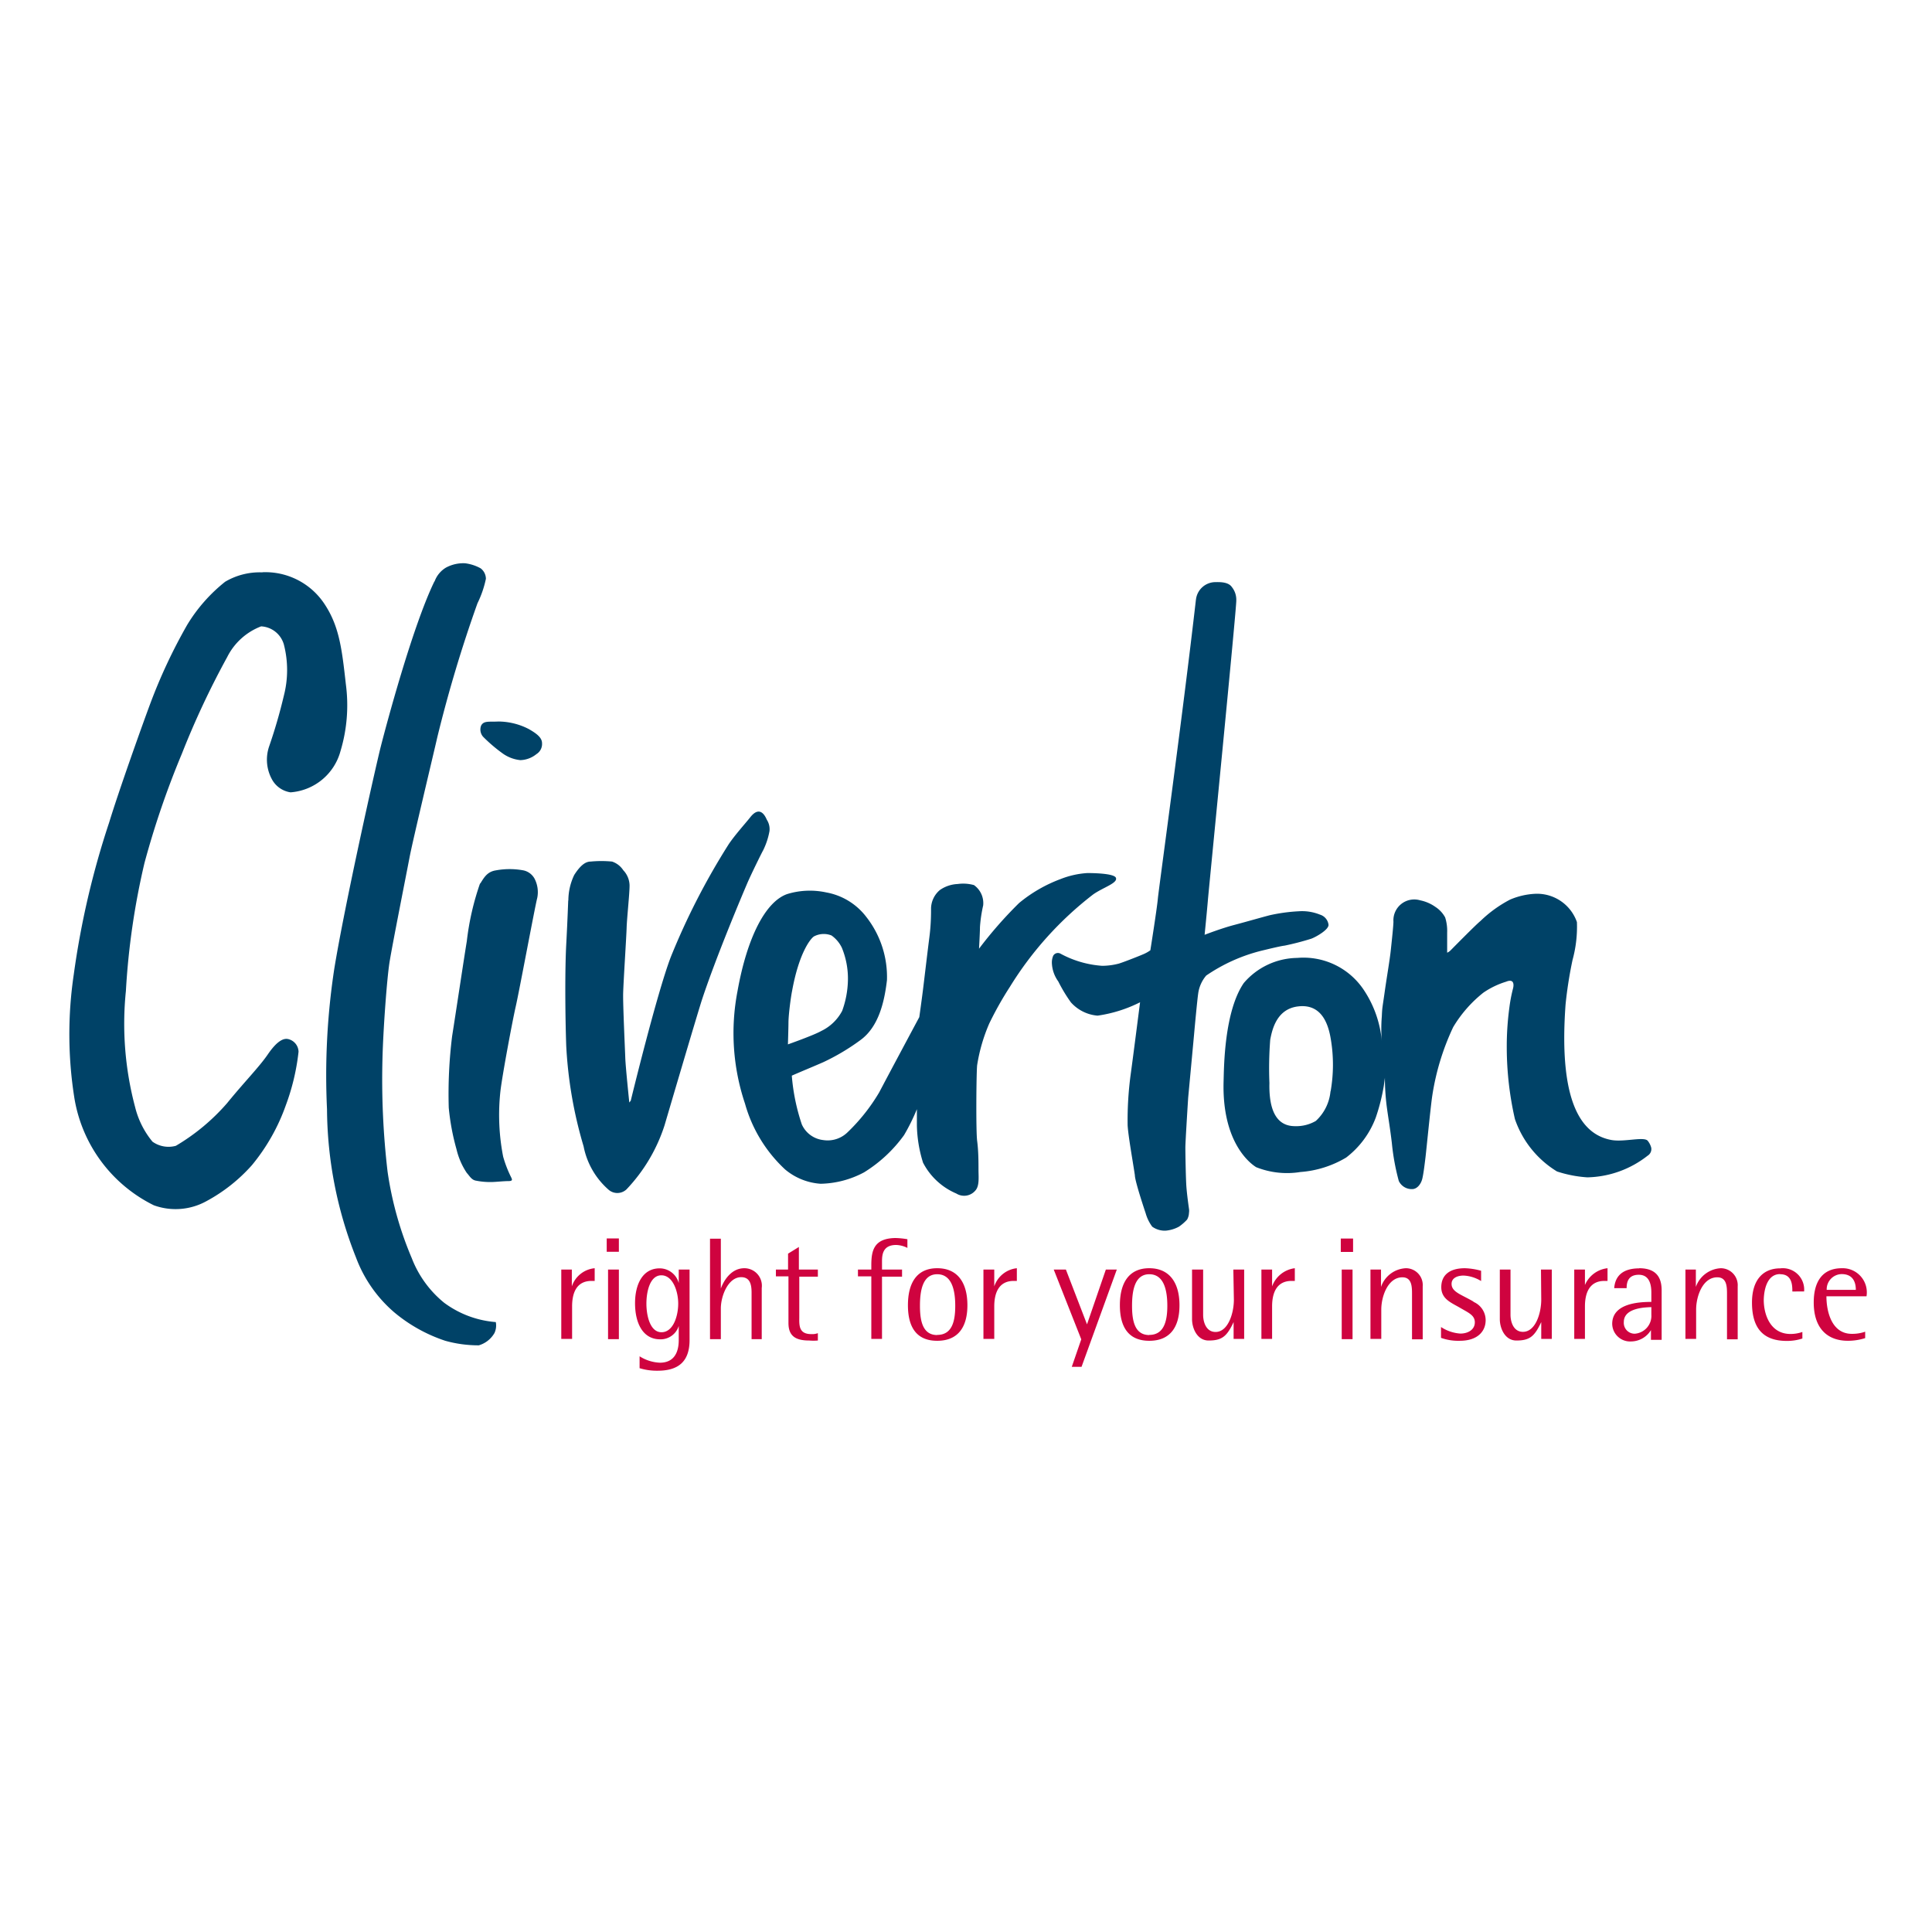
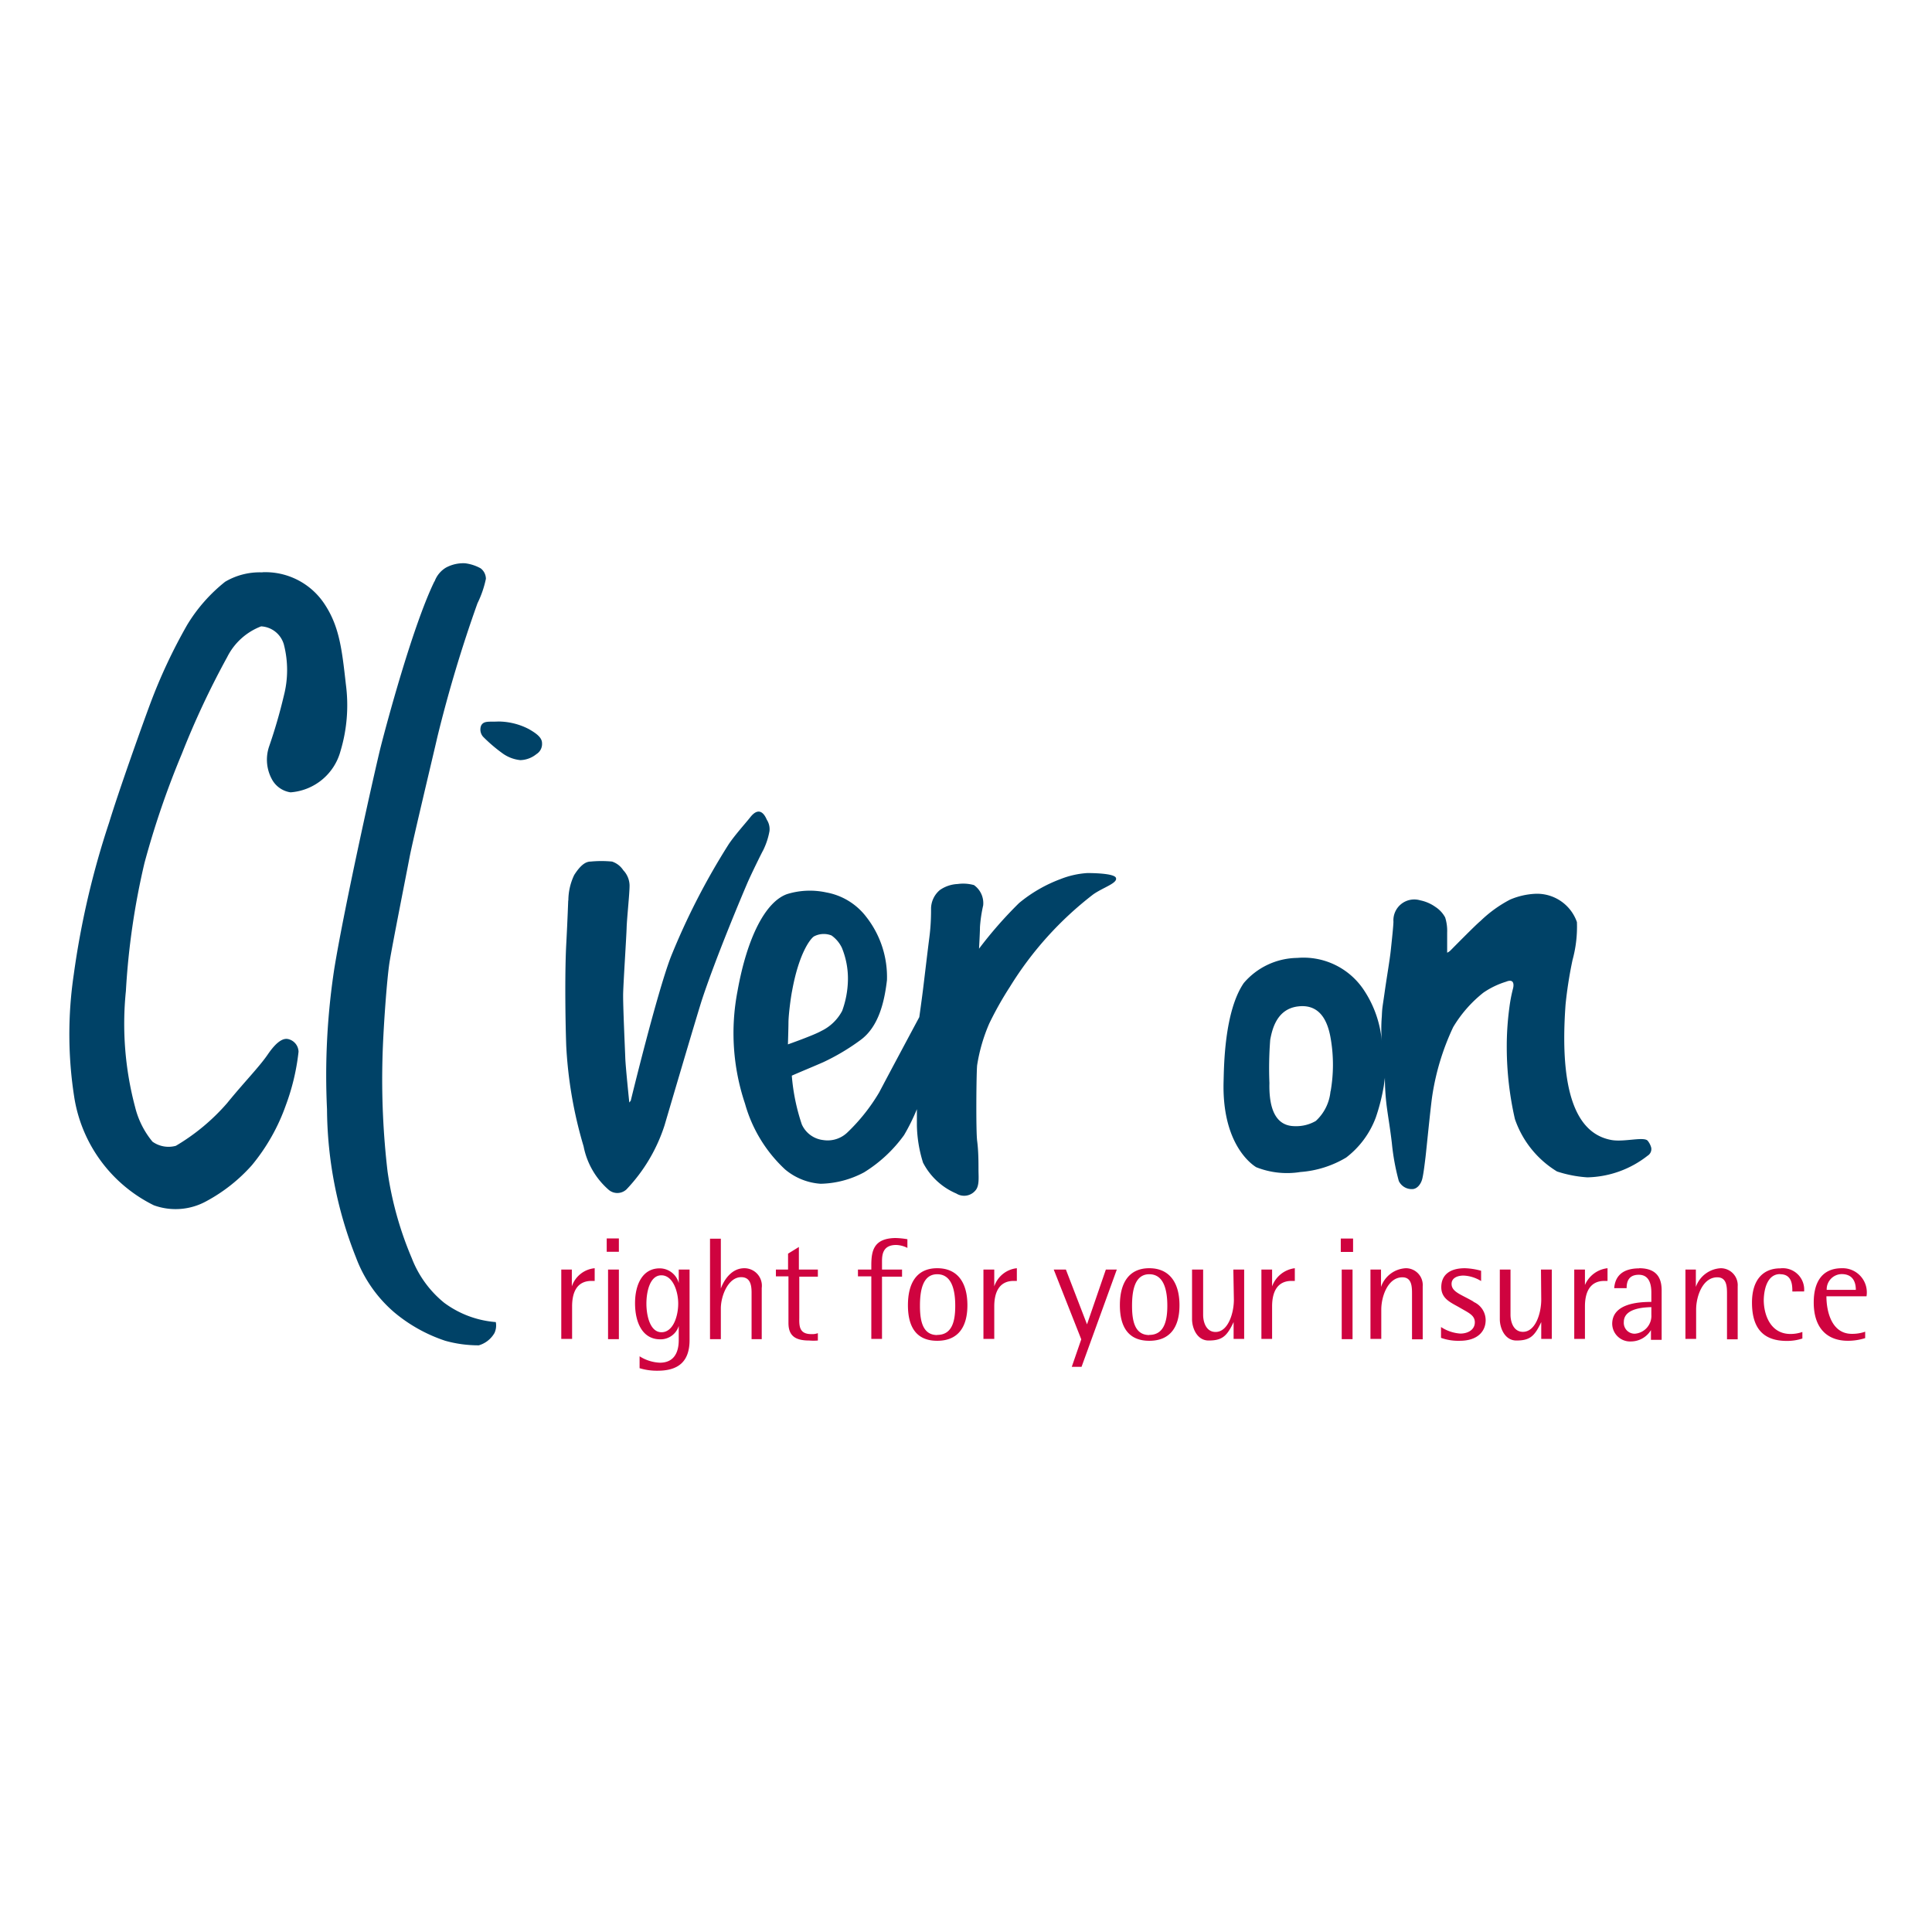
<svg xmlns="http://www.w3.org/2000/svg" id="Layer_1" data-name="Layer 1" viewBox="0 0 144.57 144.57">
  <defs>
    <style>.cls-1{fill:#cf033f;}.cls-2{fill:#004267;}</style>
  </defs>
  <path class="cls-1" d="M65.2,94.69V95h-1v.51h1v4.68H66V95.53h1.5V95H66v-.63c0-.53.09-1.21,1.06-1.21a2,2,0,0,1,.84.22v-.65a6,6,0,0,0-.89-.09C65.36,92.66,65.2,93.62,65.2,94.69Zm-9.5.21c-1.08,0-1.61,1.1-1.76,1.52h0V92.69h-.81v7.52h.81v-2.3c0-.94.55-2.34,1.52-2.34.67,0,.78.56.78,1.16v3.48H57V96.38A1.31,1.31,0,0,0,55.7,94.9Zm4.08-1.59-.81.5V95h-.91v.51H59V99c0,.94.49,1.31,1.55,1.31a3.77,3.77,0,0,0,.65,0v-.55a1.22,1.22,0,0,1-.49.07c-.9,0-.91-.6-.9-1.21V95.53H61.2V95H59.78ZM81.34,99.1,79.76,95h-.91l2.06,5.22-.71,2.06h.73L83.57,95h-.82ZM70.13,94.9c-1.54,0-2.19,1.12-2.19,2.77s.65,2.66,2.19,2.66,2.26-1,2.26-2.66S71.68,94.9,70.13,94.9Zm0,5c-1.11,0-1.29-1.11-1.29-2.19s.18-2.36,1.29-2.36,1.35,1.23,1.35,2.36S71.26,99.89,70.13,99.89Zm4.27-3.63h0V95h-.81v5.19h.81V97.76c0-1,.33-1.91,1.46-1.91h.23V94.9A2,2,0,0,0,74.4,96.26Zm-31.61,0h0V95H42v5.19h.81V97.76c0-1,.32-1.91,1.46-1.91h.23V94.9A2,2,0,0,0,42.79,96.26Zm8-.26h0a1.48,1.48,0,0,0-1.43-1.1c-1.25,0-1.84,1.16-1.84,2.61s.56,2.7,1.88,2.7a1.42,1.42,0,0,0,1.39-1h0v1c0,.38,0,1.75-1.41,1.75a3.07,3.07,0,0,1-1.52-.48v.89a4.41,4.41,0,0,0,1.35.19c1.58,0,2.39-.71,2.39-2.3V95h-.81ZM49.5,99.69c-.86,0-1.13-1.25-1.13-2.14s.26-2.12,1.12-2.12,1.26,1.2,1.26,2.12S50.38,99.69,49.5,99.69Zm-4,.52h.81V95h-.81ZM136.67,97h3a1.81,1.81,0,0,0-1.84-2.1c-1.52,0-2.11,1.08-2.11,2.56,0,1.92,1,2.87,2.56,2.87a4.26,4.26,0,0,0,1.29-.2v-.48a2.92,2.92,0,0,1-1,.16C137.06,99.81,136.67,98.14,136.67,97Zm1.14-1.66c.93,0,1.06.73,1.06,1.18h-2.18A1.14,1.14,0,0,1,137.81,95.34ZM45.4,93.67h.91v-1H45.4Zm55,6.54h.81V95h-.81Zm9.88-2.8c-.91-.54-1.66-.72-1.66-1.34,0-.43.42-.62.9-.62a2.73,2.73,0,0,1,1.31.41v-.77a5.12,5.12,0,0,0-1.21-.19c-1.17,0-1.77.53-1.77,1.42s.75,1.16,1.4,1.54,1.11.56,1.11,1.09-.48.84-1.09.84a3,3,0,0,1-1.44-.49v.81a3.8,3.8,0,0,0,1.4.22c1.36,0,1.94-.73,1.94-1.54A1.49,1.49,0,0,0,110.24,97.41Zm5.05-.16c0,1-.42,2.41-1.37,2.41-.7,0-.93-.73-.93-1.28V95h-.8v3.71c0,.68.38,1.6,1.24,1.6,1,0,1.36-.31,1.86-1.38h0v1.26h.79V95h-.81Zm3.27-1h0V95h-.8v5.19h.8V97.76c0-1,.33-1.91,1.46-1.91h.23V94.9A2.08,2.08,0,0,0,118.56,96.26ZM105.2,94.9a2.07,2.07,0,0,0-1.86,1.4h0V95h-.79v5.19h.81V98c0-1,.5-2.42,1.58-2.42.72,0,.72.73.72,1.28v3.36h.8V96.26A1.26,1.26,0,0,0,105.2,94.9Zm23.57,0a2.09,2.09,0,0,0-1.87,1.4h0V95h-.78v5.19h.8V98c0-1,.49-2.42,1.58-2.42.73,0,.73.73.73,1.28v3.36h.8V96.26A1.27,1.27,0,0,0,128.77,94.9ZM95.19,96.26h0V95h-.8v5.19h.8V97.76c0-1,.33-1.91,1.46-1.91h.24V94.9A2.08,2.08,0,0,0,95.19,96.26ZM86,94.9c-1.54,0-2.2,1.12-2.2,2.77s.66,2.66,2.2,2.66,2.26-1,2.26-2.66S87.53,94.9,86,94.9Zm0,5c-1.11,0-1.29-1.11-1.29-2.19s.18-2.36,1.29-2.36,1.35,1.23,1.35,2.36S87.11,99.89,86,99.89Zm6.33-2.64c0,1-.43,2.41-1.37,2.41-.7,0-.93-.73-.93-1.28V95H89.2v3.71c0,.68.38,1.6,1.24,1.6,1,0,1.37-.31,1.87-1.38h0v1.26h.79V95h-.81Zm8-3.58h.92v-1h-.92Zm32.89,1.67c.9,0,.9.87.9,1.29H135a1.6,1.6,0,0,0-1.79-1.73c-1.27,0-2.11.85-2.11,2.56s.66,2.87,2.6,2.87a3.63,3.63,0,0,0,1.17-.18v-.49a2.7,2.7,0,0,1-.89.15c-1.5,0-2-1.44-2-2.55C132,96.4,132.28,95.34,133.2,95.34Zm-10.55-.44c-1.52,0-1.83.85-1.88,1.48h.93c0-.4.09-1,.91-1s.94.78.94,1.34v.69c-1,0-2.93.13-2.93,1.65a1.34,1.34,0,0,0,1.41,1.31,1.76,1.76,0,0,0,1.49-.85h0v.73h.8V96.64C124.35,95.89,124.18,94.9,122.65,94.9Zm.9,3.47a1.34,1.34,0,0,1-1.23,1.42.81.81,0,0,1-.83-.88c0-1.11,1.77-1.09,2.06-1.11Z" />
  <path class="cls-2" d="M36,54.3c.2-.39.61-.27,1.29-.31a5,5,0,0,1,2.27.56c.6.34,1,.65,1,1.06a.89.89,0,0,1-.42.82,2,2,0,0,1-1.2.45,2.75,2.75,0,0,1-1.38-.54,11.59,11.59,0,0,1-1.41-1.21A.82.82,0,0,1,36,54.3" />
  <path class="cls-2" d="M19.64,42.83a5.09,5.09,0,0,0-2.79.7A12.14,12.14,0,0,0,14,46.77a40.29,40.29,0,0,0-2.74,5.84c-.65,1.74-2.39,6.63-3.09,8.93A63.22,63.22,0,0,0,5.52,72.92a30.44,30.44,0,0,0,.05,9.27,10.91,10.91,0,0,0,5.94,8,4.77,4.77,0,0,0,3.94-.31,12.42,12.42,0,0,0,3.4-2.69,14.73,14.73,0,0,0,2.54-4.49,16.66,16.66,0,0,0,.95-4,1,1,0,0,0-.75-.94c-.4-.11-.9.19-1.55,1.14S18.25,81,17,82.54a15.52,15.52,0,0,1-3.84,3.2,2.07,2.07,0,0,1-1.75-.31,6.49,6.49,0,0,1-1.3-2.59,24.2,24.2,0,0,1-.69-8.68,55.49,55.49,0,0,1,1.39-9.58,65,65,0,0,1,2.8-8.18A63.08,63.08,0,0,1,17,49.17a4.72,4.72,0,0,1,2.54-2.3,1.87,1.87,0,0,1,1.7,1.35,7.67,7.67,0,0,1,0,3.84,38.7,38.7,0,0,1-1.1,3.79,3.07,3.07,0,0,0,.25,2.54,1.9,1.9,0,0,0,1.35.9,4.19,4.19,0,0,0,3.74-3.09,11.9,11.9,0,0,0,.4-5c-.3-2.69-.5-4.39-1.65-6.08a5.3,5.3,0,0,0-4.59-2.3" />
-   <path class="cls-2" d="M35.93,66.08a20,20,0,0,0-1,4.36c-.15.88-.85,5.54-1.1,7.11a35,35,0,0,0-.25,5.34A17.41,17.41,0,0,0,34.16,86a5.43,5.43,0,0,0,.77,1.77c.2.21.35.53.7.58a5.34,5.34,0,0,0,1.15.1c.29,0,.9-.07,1.27-.07s.25-.16.2-.28a8.79,8.79,0,0,1-.6-1.55,16.27,16.27,0,0,1-.2-4.93c.15-1.25.9-5.25,1.15-6.34s1.45-7.54,1.6-8.08a2.19,2.19,0,0,0-.2-1.45,1.24,1.24,0,0,0-.83-.62,5.67,5.67,0,0,0-2.07,0c-.64.1-.88.53-1.17,1" />
  <path class="cls-2" d="M42.52,67.35s-.05,1.47-.15,3.34-.08,5.24,0,7.56a32,32,0,0,0,1.3,7.53A5.78,5.78,0,0,0,45.51,89a1,1,0,0,0,1.37,0,12.52,12.52,0,0,0,2.85-4.8c.24-.82,2.51-8.53,2.82-9.46,1.1-3.31,3.06-7.93,3.36-8.63S57,63.81,57.1,63.64a5.37,5.37,0,0,0,.48-1.45,1.29,1.29,0,0,0-.2-.85c-.1-.23-.5-1.14-1.25-.17-.34.43-1.12,1.29-1.6,2a52.24,52.24,0,0,0-4.33,8.43c-1.05,2.73-3,10.76-3,10.76l-.11.14s-.28-2.69-.3-3.32-.18-4-.16-4.84.24-4.21.26-4.91.22-2.54.22-3.17a1.69,1.69,0,0,0-.47-1.14,1.61,1.61,0,0,0-.84-.65,8.32,8.32,0,0,0-1.6,0c-.4,0-.78.3-1.23,1a4.44,4.44,0,0,0-.44,1.95" />
  <path class="cls-2" d="M32.49,43.54c-1.64,3.39-3.63,10.88-4,12.34s-2.7,11.84-3.48,16.64A52.91,52.91,0,0,0,24.47,83,30.49,30.49,0,0,0,26.64,94.1a10,10,0,0,0,2.86,4.1,11.64,11.64,0,0,0,3.82,2.13,9.23,9.23,0,0,0,2.51.34A2,2,0,0,0,37,99.75a1.33,1.33,0,0,0,.1-.82,7.44,7.44,0,0,1-3.87-1.45,8,8,0,0,1-2.42-3.34A25.93,25.93,0,0,1,29,87.66a59.19,59.19,0,0,1-.38-8.42c.05-2.14.33-6,.53-7.25s1.26-6.59,1.5-7.85,1.78-7.68,2.08-9a101,101,0,0,1,3-10,7.66,7.66,0,0,0,.63-1.83,1,1,0,0,0-.39-.78,3.22,3.22,0,0,0-1.16-.38,2.72,2.72,0,0,0-1.45.33,2,2,0,0,0-.83,1" />
-   <path class="cls-2" d="M89.49,44.87c-1,8.75-2.78,21.62-2.85,22.39s-.56,3.85-.56,3.85a2.7,2.7,0,0,1-.45.26c-.14.07-1.39.57-1.89.73a4.89,4.89,0,0,1-1.28.17,7.63,7.63,0,0,1-3.09-.9.4.4,0,0,0-.56.15,1.28,1.28,0,0,0-.1.51,2.51,2.51,0,0,0,.48,1.41A11.47,11.47,0,0,0,80.13,75a3,3,0,0,0,2,1,10.28,10.28,0,0,0,3.18-1s-.51,4-.69,5.31a25.66,25.66,0,0,0-.24,3.9c.05.82.36,2.52.54,3.72,0,.41.6,2.23.81,2.86a3.09,3.09,0,0,0,.49,1,1.61,1.61,0,0,0,1,.3,2.52,2.52,0,0,0,1-.3,3.63,3.63,0,0,0,.61-.53,1.12,1.12,0,0,0,.14-.5,1,1,0,0,0,0-.31s-.16-1.1-.2-1.75-.07-2.39-.07-2.83.21-3.73.21-3.73.4-4.27.44-4.72.23-2.52.31-3.08A2.62,2.62,0,0,1,90.26,73a12.78,12.78,0,0,1,4.14-1.86c.26-.06,1.37-.34,1.73-.38a20.38,20.38,0,0,0,2-.52c.39-.15,1.34-.7,1.28-1.06a.91.91,0,0,0-.64-.74,3.57,3.57,0,0,0-1.59-.25,13,13,0,0,0-2.14.29c-.59.15-1.76.49-2.71.74s-2.19.73-2.19.73.19-1.9.25-2.64,2.16-22,2.12-22.38a1.51,1.51,0,0,0-.33-1c-.25-.37-.82-.38-1.25-.37a1.47,1.47,0,0,0-1.44,1.34" />
  <path class="cls-2" d="M83.5,65.68c-.14-.31-1.55-.35-2.14-.35a6.58,6.58,0,0,0-2,.45,10.73,10.73,0,0,0-3.1,1.79,30.91,30.91,0,0,0-3,3.42s.07-1.22.07-1.62a10.6,10.6,0,0,1,.24-1.62,1.65,1.65,0,0,0-.69-1.52,3,3,0,0,0-1.22-.08,2.51,2.51,0,0,0-1.33.45,1.85,1.85,0,0,0-.66,1.34c0,.45,0,1.23-.13,2.23s-.38,3.14-.48,3.94-.27,2-.27,2-2.26,4.22-3,5.63a14,14,0,0,1-2.38,3,2.13,2.13,0,0,1-1.81.57A2,2,0,0,1,60,84.14a15.17,15.17,0,0,1-.75-3.65c.8-.35,1.54-.65,2.34-1a16.43,16.43,0,0,0,2.78-1.65c1.39-1,1.81-2.89,2-4.49a7.28,7.28,0,0,0-1.54-4.73,4.84,4.84,0,0,0-3-1.84,5.79,5.79,0,0,0-2.92.12c-1.62.56-3,3.23-3.72,7.25a16.59,16.59,0,0,0,.56,8.44,10.61,10.61,0,0,0,3,4.92,4.61,4.61,0,0,0,2.66,1.07,7.18,7.18,0,0,0,3.24-.85,10.46,10.46,0,0,0,3-2.79A15.06,15.06,0,0,0,68.61,83l0,1.2A9.89,9.89,0,0,0,69.07,87a5,5,0,0,0,2.49,2.31A1.1,1.1,0,0,0,73,89.07c.3-.35.22-1,.22-1.54s0-1.4-.1-2.15-.06-5.23,0-5.68a12.81,12.81,0,0,1,.9-3.1,25.34,25.34,0,0,1,1.54-2.74,25.78,25.78,0,0,1,6.24-6.93C82.55,66.4,83.67,66.08,83.5,65.68ZM59,76.54c0-.63.19-2,.27-2.38.51-2.83,1.37-3.92,1.64-4.09A1.57,1.57,0,0,1,62.22,70a2.38,2.38,0,0,1,.78.93,6.07,6.07,0,0,1,.45,2.41,7.12,7.12,0,0,1-.43,2.3,3.47,3.47,0,0,1-1.57,1.51c-.56.32-2.49,1-2.49,1S59,76.87,59,76.54Z" />
  <path class="cls-2" d="M123.56,85.88a1.37,1.37,0,0,0-.25-.5c-.24-.36-1.74.09-2.7-.07-2.24-.39-4-2.75-3.46-10.15a31.09,31.09,0,0,1,.52-3.32A9.43,9.43,0,0,0,118,69a3.16,3.16,0,0,0-3.07-2.12,5.42,5.42,0,0,0-1.94.44,9.49,9.49,0,0,0-2.21,1.6c-.34.27-2.14,2.1-2.24,2.2a.86.86,0,0,1-.25.17s0-1.17,0-1.5a3.35,3.35,0,0,0-.15-1.14,2.17,2.17,0,0,0-.72-.78,3,3,0,0,0-1.15-.5,1.56,1.56,0,0,0-2,1.6c0,.28-.12,1.4-.2,2.15s-.3,2-.46,3.14-.18,1.09-.21,1.8a11.55,11.55,0,0,0,0,1.86A8.18,8.18,0,0,0,102,74a5.42,5.42,0,0,0-4.93-2.32,5.35,5.35,0,0,0-4,1.88c-1.47,2.15-1.48,6.33-1.51,7.37-.12,4.32,1.78,6,2.44,6.41a6.25,6.25,0,0,0,3.31.36,7.77,7.77,0,0,0,3.42-1.08,6.72,6.72,0,0,0,2.22-3,14.78,14.78,0,0,0,.6-2.37l.08-.6a17.8,17.8,0,0,0,.13,2.08c.12.92.24,1.54.39,2.79a17.07,17.07,0,0,0,.52,2.85,1.07,1.07,0,0,0,1,.61c.37,0,.65-.37.75-.74s.2-1.25.25-1.65.37-3.67.5-4.56a18.55,18.55,0,0,1,1.57-5.17A9.49,9.49,0,0,1,111,74.28a6.2,6.2,0,0,1,1.7-.82c.6-.25.59.23.52.5a11.25,11.25,0,0,0-.27,1.4,21.63,21.63,0,0,0-.2,3.06,24.19,24.19,0,0,0,.61,5.32,7.4,7.4,0,0,0,3.15,3.92,9.13,9.13,0,0,0,2.27.44,7.55,7.55,0,0,0,4.51-1.62A.58.58,0,0,0,123.56,85.88Zm-24-4.22a3.43,3.43,0,0,1-1.1,2.22,2.91,2.91,0,0,1-1.54.39c-.74,0-2-.29-1.93-3.23a27.26,27.26,0,0,1,.06-3.24c.15-.8.5-2.3,2.08-2.49,1.87-.23,2.3,1.51,2.46,2.49A11.51,11.51,0,0,1,99.57,81.66Z" />
</svg>